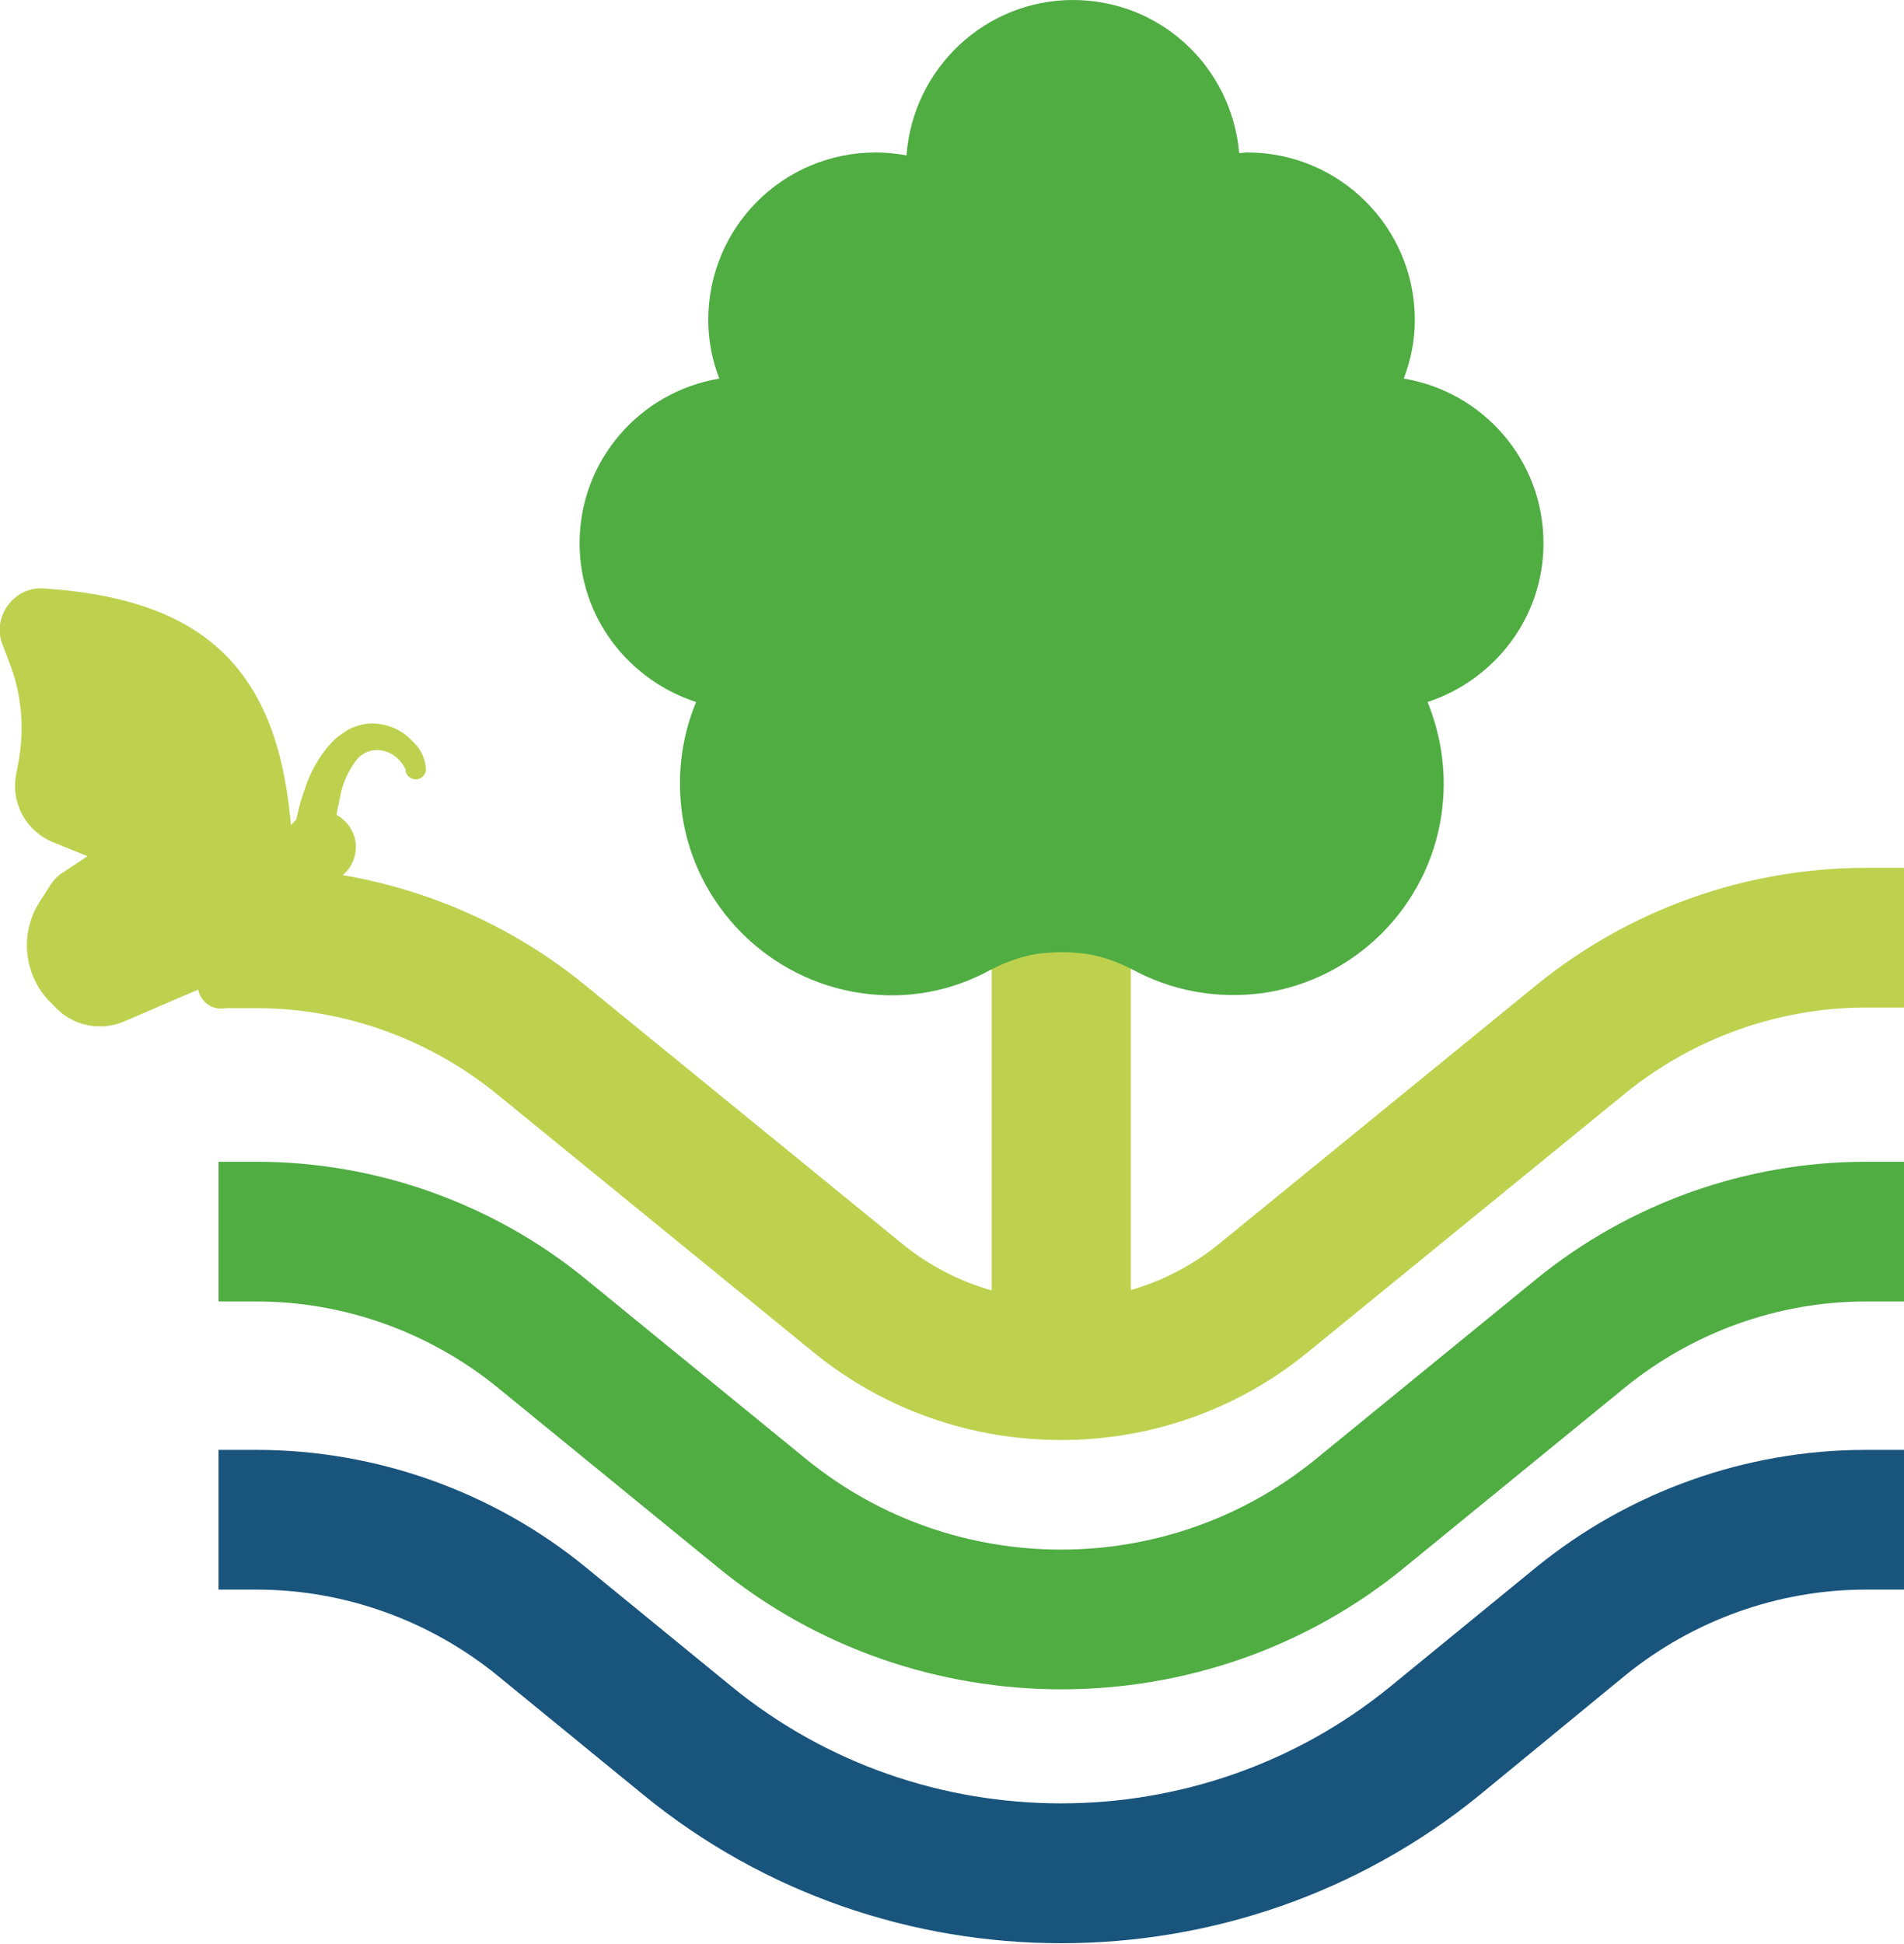
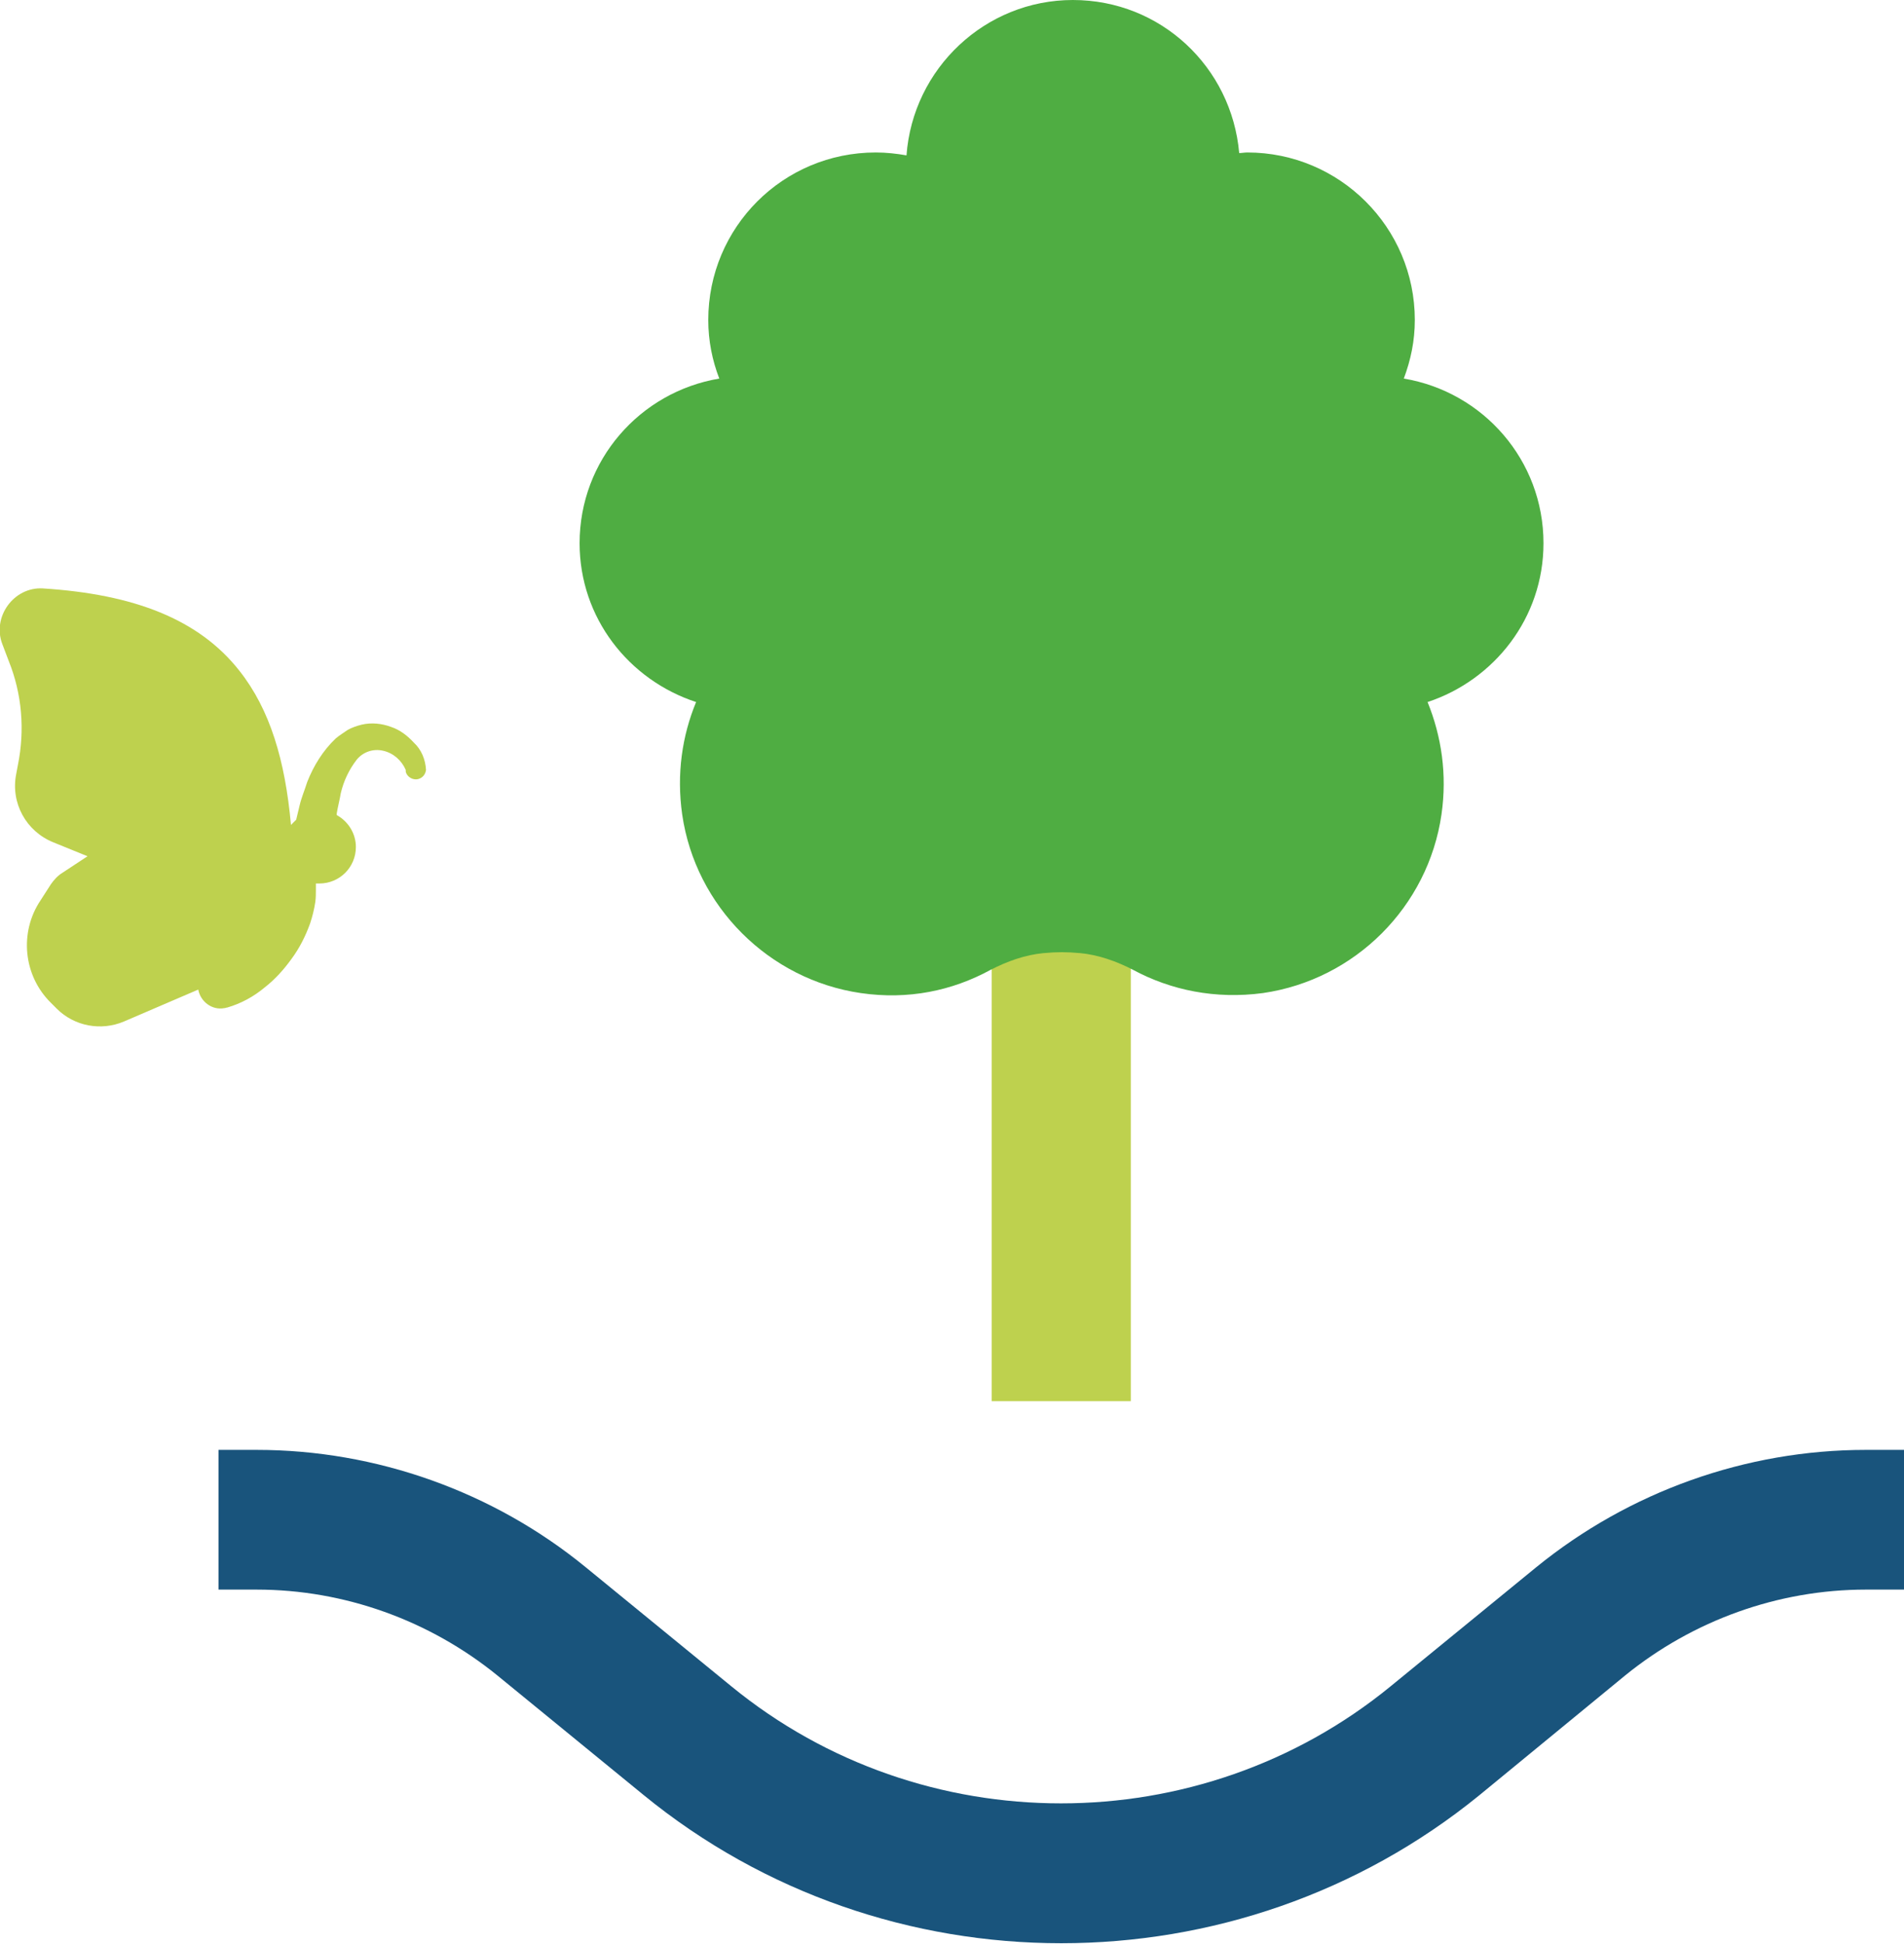
<svg xmlns="http://www.w3.org/2000/svg" version="1.1" id="Layer_1" x="0px" y="0px" viewBox="342.5 229.3 328.5 335.3" style="enable-background:new 342.5 229.3 328.5 335.3;" xml:space="preserve">
  <style type="text/css">
	.st0{fill:#19547C;}
	.st1{fill:#BED14E;}
	.st2{fill:#4FAD42;}
</style>
  <path class="st0" d="M735.1,487.1h-26.8v-92.4c0-9.1-7.4-16.4-16.4-16.4h-1.1v125.9h60.7v-0.7C751.6,494.4,744.2,487.1,735.1,487.1  L735.1,487.1z" />
-   <path class="st0" d="M795.2,378.3l-40.8,125.9h1.2c10.4,0,19.5-6.6,22.7-16.5l4.9-15.1h42.2l4.9,15.1c3.2,9.9,12.3,16.5,22.7,16.5h1  l-40.6-125.9H795.2L795.2,378.3z M820.4,456.9h-32.3l16.2-54.8L820.4,456.9z" />
  <path class="st0" d="M867,504.2h0.7c9.3,0,16.8-7.5,16.8-16.8V450h22.6c8.7,0,15.7-7,15.7-15.7v-0.7h-38.3v-38.3h31.3  c9,0,16.3-7.3,16.3-16.3v-0.7h-65V504.2L867,504.2z" />
  <path class="st0" d="M999.3,487.1h-33.4V450h26.6c8.7,0,15.7-7,15.7-15.7v-0.7h-42.3v-38.3H998c9,0,16.3-7.3,16.3-16.3v-0.7h-65.9  v125.9h67.4v-0.7C1015.7,494.4,1008.3,487.1,999.3,487.1L999.3,487.1z" />
  <path class="st0" d="M1112,418c0-19.2-8.8-39.7-33.6-39.7h-43v108.9c0,9.4,7.6,17,17,17h0.7v-46.6h13l19.9,34  c4.6,7.8,13,12.6,22,12.6h5.8l-28.3-47.2C1102.1,453.9,1112,439.4,1112,418z M1053.1,395.3h23.3c5.4,0,18.1,2.2,18.1,22.8  c0,8.4-2.4,22.4-18.8,22.4h-22.6V395.3L1053.1,395.3z" />
  <path class="st0" d="M1133.2,378.3h-0.7v109.1c0,9.3,7.5,16.8,16.8,16.8h0.7V395.1C1150,385.8,1142.4,378.3,1133.2,378.3z" />
  <path class="st0" d="M1222,378.3h-18.2l-40.5,125l-0.3,0.9h1c10.5,0,19.7-6.7,22.9-16.6l4.9-15h42.2l4.9,15.1  c3.2,9.9,12.3,16.5,22.7,16.5h1L1222,378.3L1222,378.3z M1229.1,456.9h-32.3l16.2-54.8L1229.1,456.9z" />
  <path class="st1" d="M515.5,363.6h20.3c1,0,1.8,0.8,1.8,1.8V471h-24V365.4C513.7,364.4,514.5,363.6,515.5,363.6L515.5,363.6z" />
  <path class="st2" d="M608.8,323c0-14.3-10.4-26.1-24.1-28.4c1.2-3.2,1.9-6.5,1.9-10.1c0-16-13-28.9-28.9-28.9  c-0.5,0-0.9,0.1-1.4,0.1c-1.3-14.8-13.5-26.4-28.7-26.4c-15.1,0-27.6,11.8-28.7,26.8c-1.7-0.3-3.5-0.5-5.3-0.5  c-16,0-28.9,12.9-28.9,28.9c0,3.6,0.7,7,1.9,10.1c-13.7,2.3-24.1,14.1-24.1,28.4c0,12.9,8.5,23.6,20.1,27.4  c-2.4,5.8-3.4,12.4-2.4,19.4c2.3,15.9,15,28.5,30.8,30.8c8.2,1.2,15.8-0.4,22.4-4c2.9-1.5,6-2.6,9.2-2.9c0,0,0,0,0.1,0  c2-0.2,4-0.2,6,0c0,0,0,0,0.1,0c3.2,0.3,6.3,1.4,9.2,2.9c6.5,3.5,14.2,5.1,22.4,4c15.9-2.3,28.5-14.9,30.8-30.8  c1-6.9,0-13.5-2.4-19.4C600.3,346.6,608.8,335.9,608.8,323L608.8,323z" />
  <path class="st0" d="M525.6,564.5c-25.6,0-51.2-8.5-72.1-25.6l-25.2-20.6c-11.7-9.5-26.4-14.8-41.5-14.8h-6.6v-24.1h6.6  c20.6,0,40.8,7.2,56.7,20.2l25.2,20.6c32.9,26.9,80.8,26.9,113.7,0l25.2-20.6c16-13,36.1-20.2,56.8-20.2h6.6v24.1h-6.6  c-15.1,0-29.8,5.3-41.5,14.8L597.7,539C576.8,556,551.2,564.5,525.6,564.5L525.6,564.5z" />
-   <path class="st2" d="M525.6,520.7c-21,0-42.1-7-59.2-21l-38.1-31.1c-11.7-9.5-26.4-14.8-41.5-14.8h-6.6v-24.1h6.6  c20.6,0,40.8,7.2,56.7,20.2l38.1,31.1c25.5,20.8,62.4,20.8,87.9,0l38.1-31.1c16-13,36.1-20.2,56.8-20.2h6.6v24.1h-6.6  c-15.1,0-29.8,5.3-41.5,14.8l-38.1,31.1C567.7,513.7,546.7,520.7,525.6,520.7L525.6,520.7z" />
-   <path class="st1" d="M525.6,477.7c-15.2,0-30.3-5-42.7-15.1l-54.7-44.6c-11.7-9.5-26.4-14.8-41.5-14.8h-6.6V379h6.6  c20.6,0,40.8,7.2,56.7,20.2l54.7,44.6c15.9,13,38.9,13,54.8,0l54.7-44.6c16-13,36.1-20.2,56.8-20.2h6.6v24.1h-6.6  c-15.1,0-29.8,5.3-41.5,14.8l-54.7,44.6C555.9,472.6,540.8,477.7,525.6,477.7L525.6,477.7z" />
  <path class="st1" d="M349.9,330.8c-5-0.3-8.8,4.9-7,9.6l0,0l1.1,2.9c2.3,5.7,2.8,11.9,1.6,17.9l-0.3,1.6l0,0c-1,5,1.7,9.9,6.4,11.8  l5.9,2.4l-4.4,2.9c-0.8,0.5-1.4,1.2-1.9,1.9l-1.8,2.8c-3.7,5.5-3,13,1.8,17.7l1,1c3,3,7.6,3.9,11.6,2.2l12.8-5.5  c0.4,2.1,2.4,3.6,4.5,3.2c0.2,0,0.3-0.1,0.5-0.1c2.4-0.7,4.6-1.9,6.5-3.5c1.8-1.4,3.3-3.1,4.6-4.9c1.4-1.9,2.4-3.9,3.2-6.1  c0.4-1.2,0.7-2.4,0.9-3.7c0.1-0.8,0.1-1.4,0.1-2.2l0-1c0.2,0,0.4,0,0.6,0c3.5,0,6.3-2.8,6.3-6.3c0-2.3-1.3-4.4-3.3-5.5l0-0.3  c0.2-1.2,0.5-2.3,0.7-3.5c0.5-2.1,1.4-4,2.7-5.7c1.1-1.4,2.9-2,4.6-1.6c1.8,0.4,3.2,1.7,3.9,3.3l0,0.3c0.2,0.9,1.2,1.5,2.1,1.3  c0.8-0.2,1.3-0.8,1.4-1.6c-0.1-1.8-0.8-3.5-2.1-4.7c-1.1-1.2-2.4-2.2-3.9-2.7c-1.6-0.6-3.4-0.8-5.1-0.4c-0.8,0.2-1.7,0.5-2.4,0.9  c-0.7,0.5-1.4,0.9-2.1,1.5c-2.2,2.1-3.8,4.7-4.9,7.5c-0.4,1.3-1,2.7-1.3,4l-0.6,2.5c-0.3,0.3-0.6,0.6-0.9,0.9  c-1-11.1-3.6-19.9-8.9-26.6C376.8,336.1,365.6,331.8,349.9,330.8L349.9,330.8L349.9,330.8z" />
</svg>